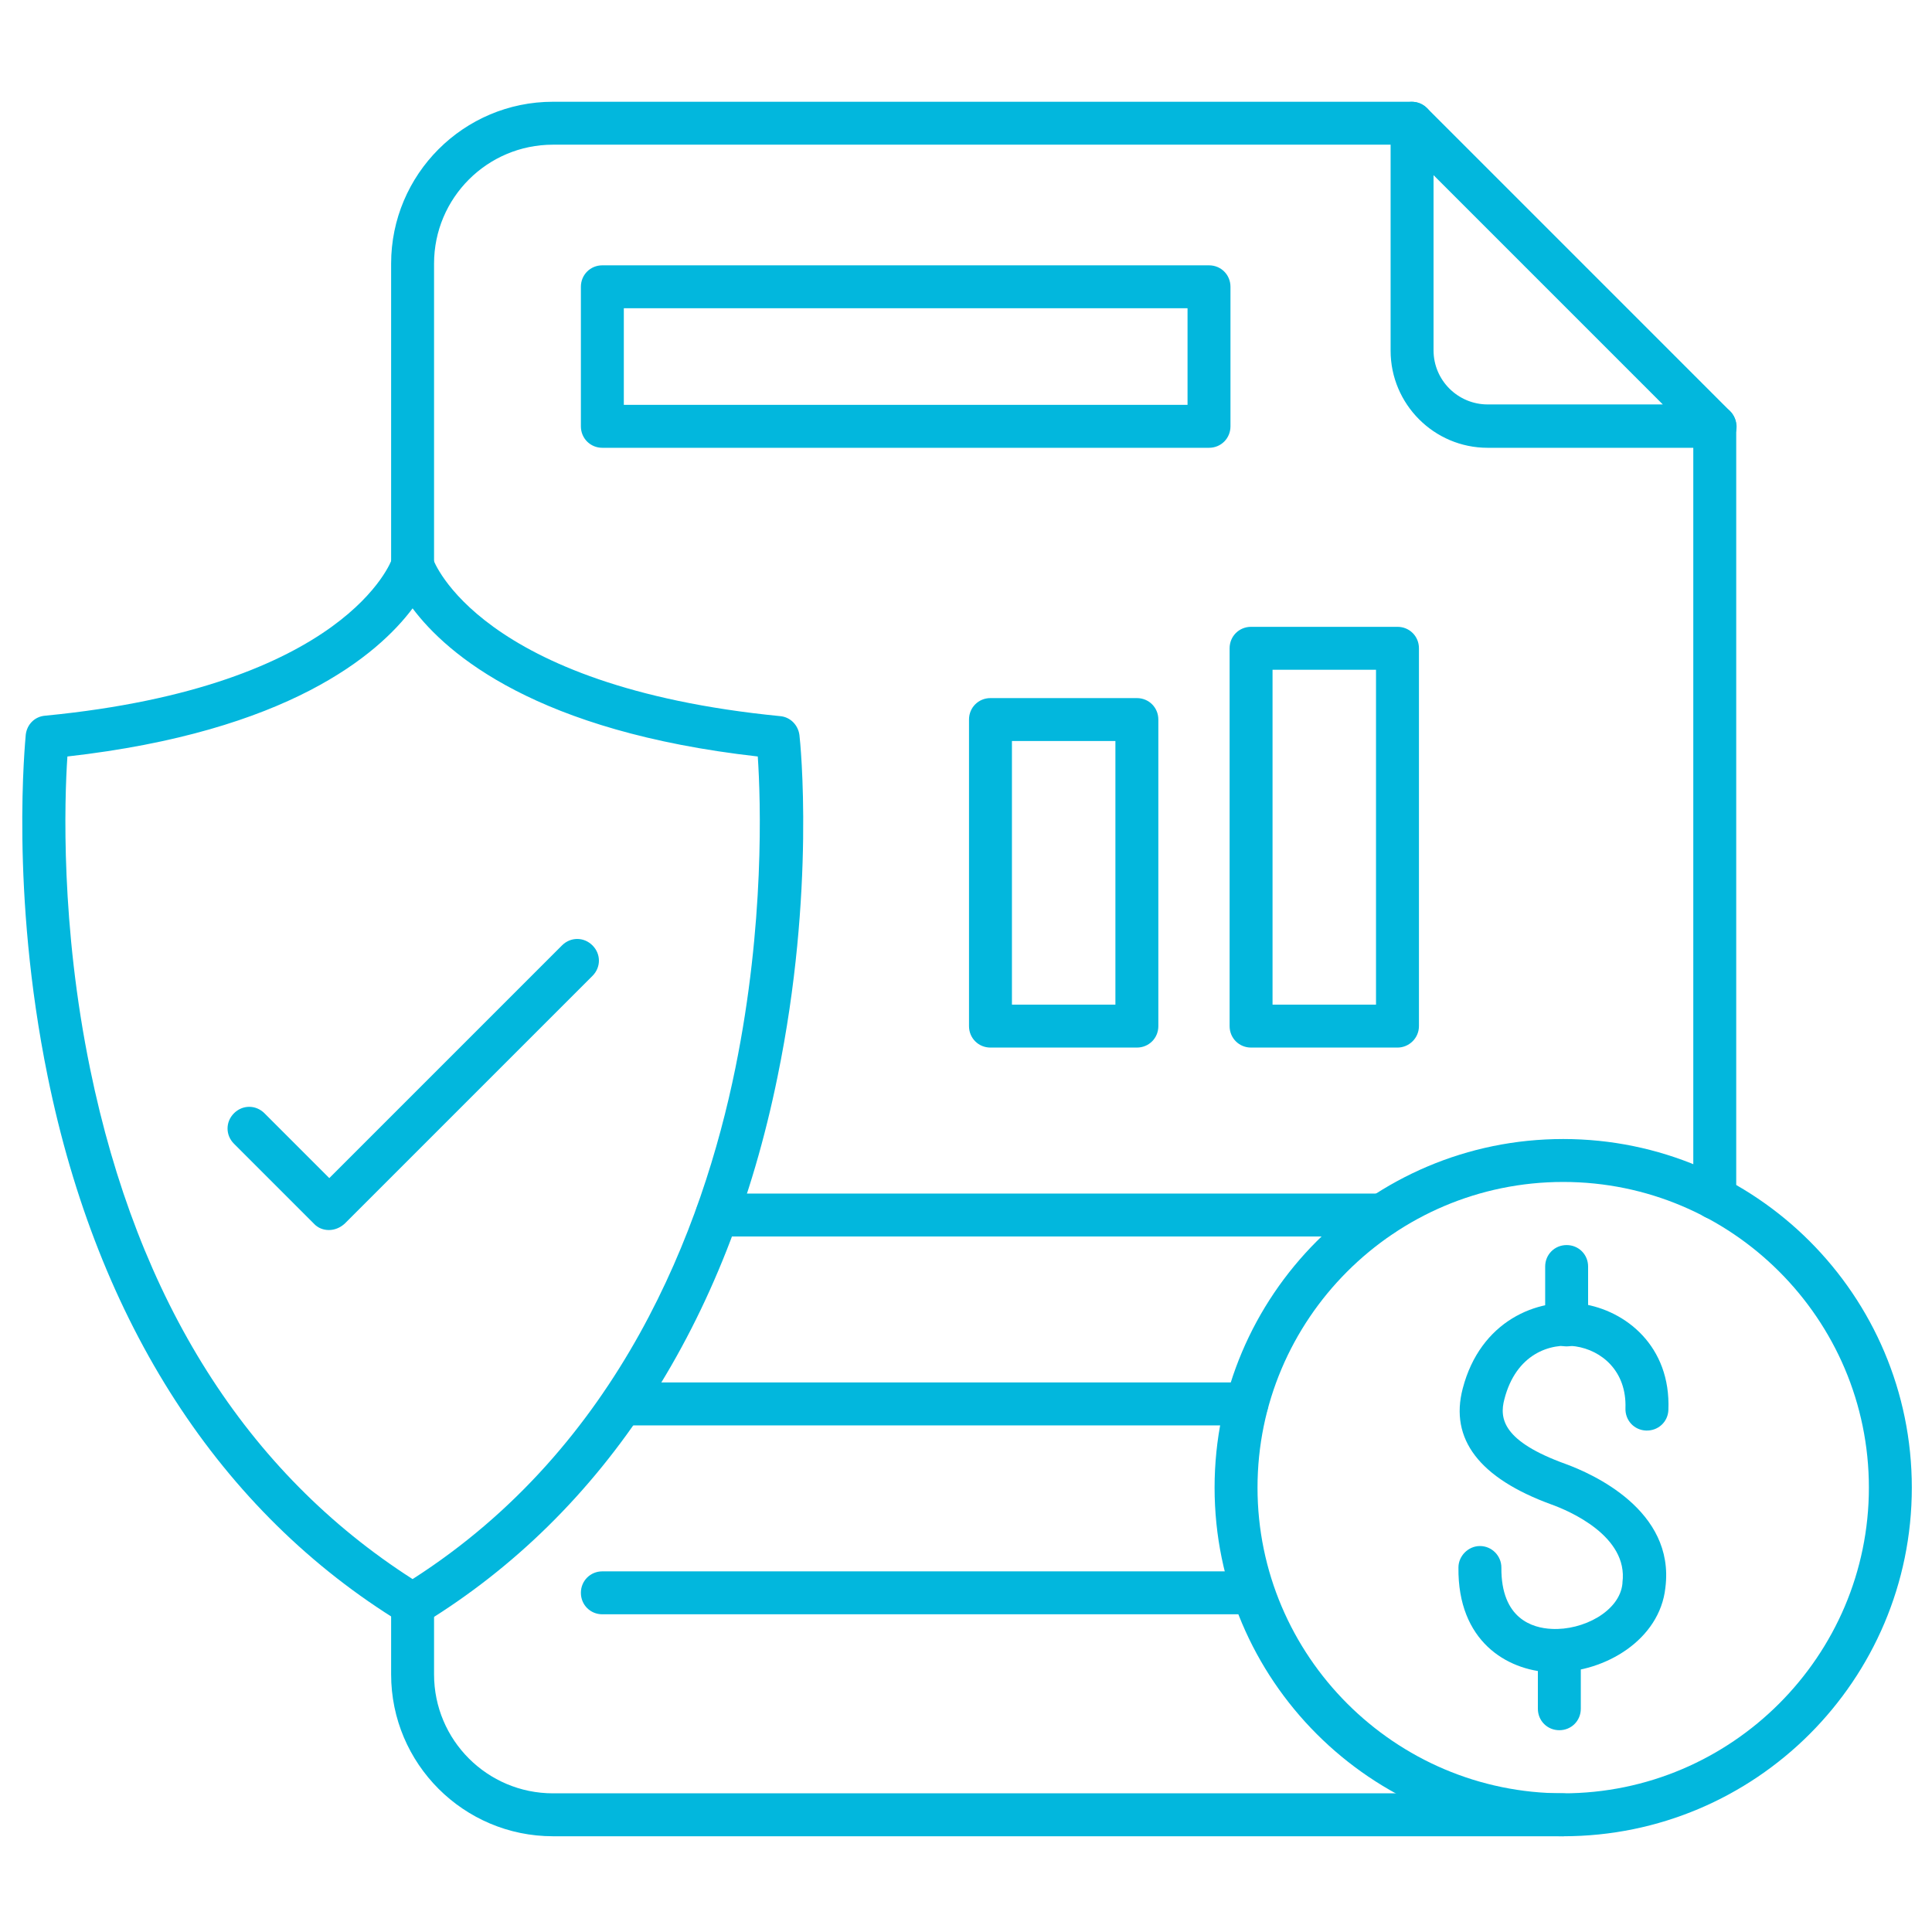
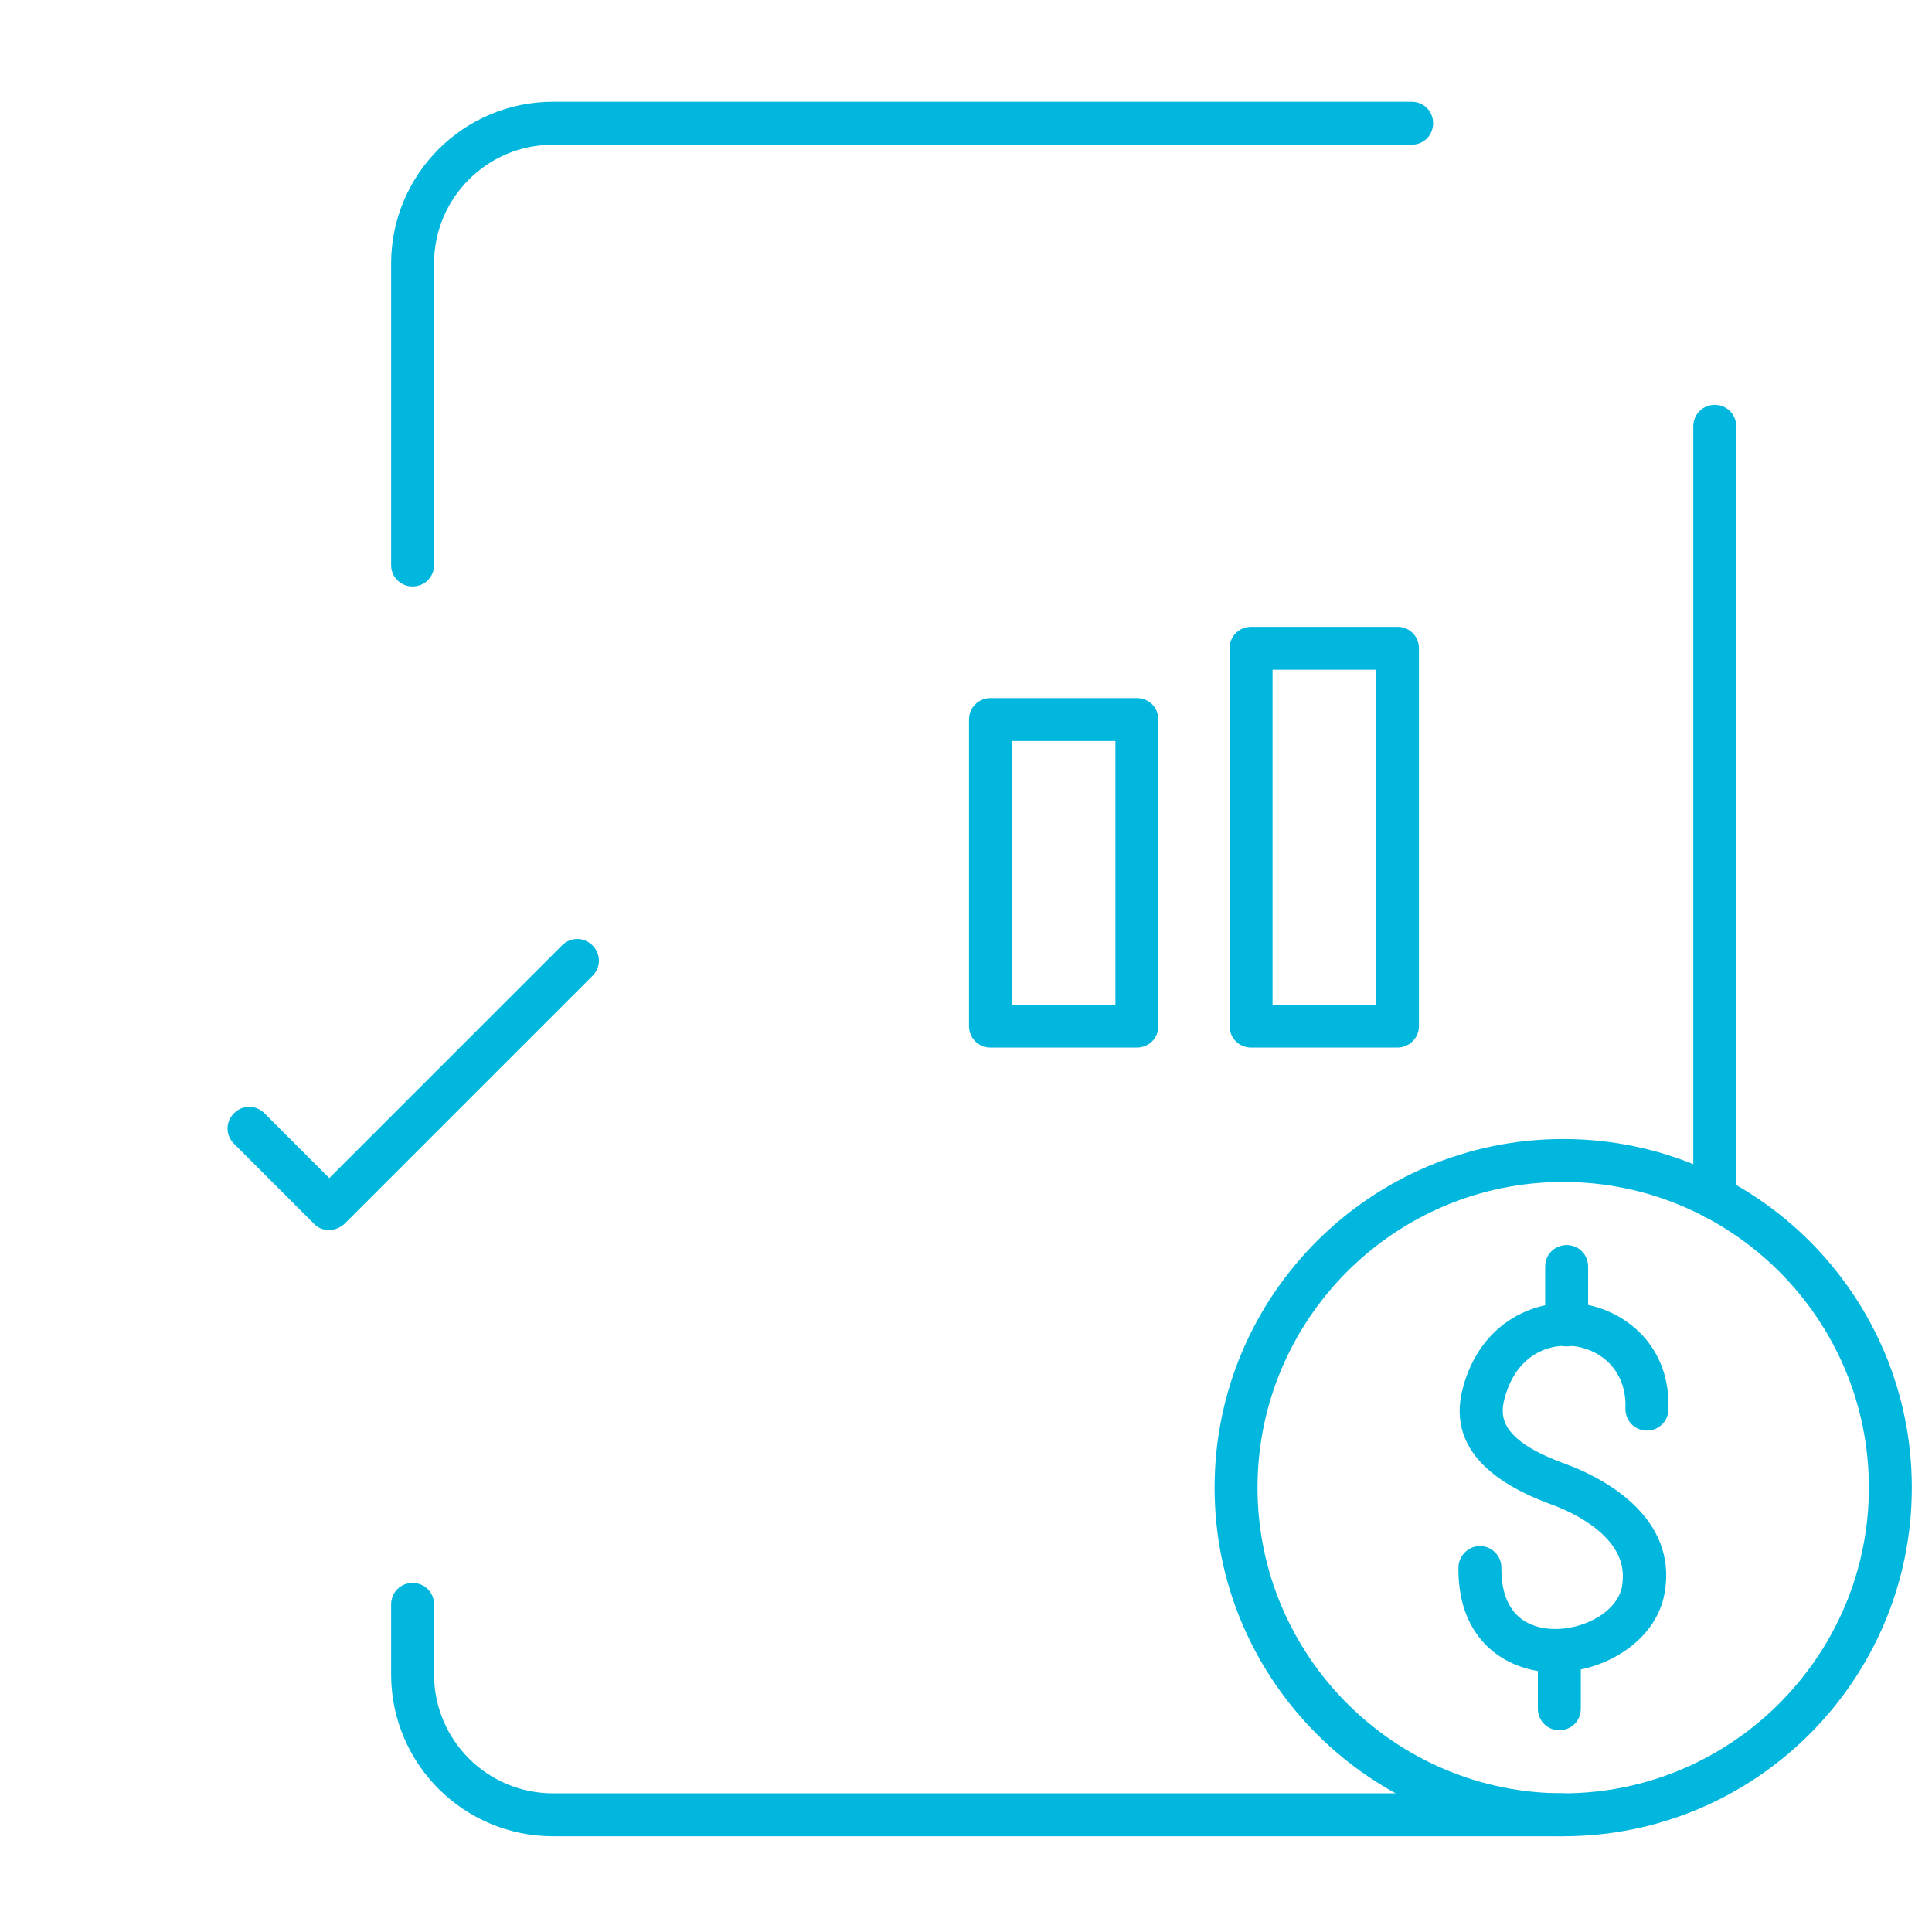
<svg xmlns="http://www.w3.org/2000/svg" version="1.1" width="512" height="512" x="0" y="0" viewBox="0 0 450 450" style="enable-background:new 0 0 512 512" xml:space="preserve" class="">
  <g>
-     <path d="M96.1 378.7c-.9 0-1.8-.2-2.6-.7-42.2-25.8-70.7-69.8-82.4-127.3-8.8-43.1-5.2-78.1-5.1-79.6.3-2.4 2.1-4.2 4.5-4.4 70.3-6.8 80.7-36.2 80.8-36.5.6-2.1 2.6-3.5 4.8-3.5s4.2 1.5 4.8 3.6c.1.2 10.5 29.6 80.8 36.5 2.4.2 4.2 2.1 4.5 4.4.2 1.5 3.8 36.4-5.1 79.6-11.7 57.4-40.2 101.5-82.4 127.3-.8.4-1.7.6-2.6.6zM15.7 176.2c-.7 10.3-1.6 39.3 5.3 72.8 11.1 54 36.4 94 75.1 118.8 48.3-30.9 67.6-81.7 75.2-119.1 6.8-33.4 5.9-62.2 5.2-72.5-51.4-5.8-72.3-23.7-80.4-34.5-8.1 10.8-29 28.7-80.4 34.5z" fill="#02b7dd" data-original="#000000" class="" />
    <path d="M76.6 286.5c-1.3 0-2.6-.5-3.5-1.5l-18.6-18.6c-2-2-2-5.1 0-7.1s5.1-2 7.1 0l15.1 15.1 54.2-54.2c2-2 5.1-2 7.1 0s2 5.1 0 7.1L80.3 285c-1.1 1-2.4 1.5-3.7 1.5zM364.1 427.7H128.8c-20.8 0-37.7-16.9-37.7-37.7v-16.3c0-2.8 2.2-5 5-5s5 2.2 5 5V390c0 15.3 12.4 27.7 27.7 27.7H364c2.8 0 5 2.2 5 5s-2.2 5-4.9 5zM399.4 284c-2.8 0-5-2.2-5-5V99.3c0-2.8 2.2-5 5-5s5 2.2 5 5V279c0 2.7-2.2 5-5 5zM96.1 136.6c-2.8 0-5-2.2-5-5V61.4c0-20.8 16.9-37.7 37.7-37.7h200c2.8 0 5 2.2 5 5s-2.2 5-5 5h-200c-15.3 0-27.7 12.4-27.7 27.7v70.2c0 2.8-2.2 5-5 5z" fill="#02b7dd" data-original="#000000" class="" />
-     <path d="M399.4 104.3h-52.9c-12.5 0-22.6-10.2-22.6-22.6v-53c0-2 1.2-3.8 3.1-4.6s4-.3 5.4 1.1L403 95.8c1.4 1.4 1.9 3.6 1.1 5.4-.8 1.9-2.7 3.1-4.7 3.1zm-65.5-63.5v40.8c0 7 5.7 12.6 12.6 12.6h40.8zM321.9 288H167c-2.8 0-5-2.2-5-5s2.2-5 5-5h154.9c2.8 0 5 2.2 5 5s-2.2 5-5 5zM290.4 332H144.9c-2.8 0-5-2.2-5-5s2.2-5 5-5h145.5c2.8 0 5 2.2 5 5s-2.3 5-5 5zM291.9 376H140.3c-2.8 0-5-2.2-5-5s2.2-5 5-5h151.5c2.8 0 5 2.2 5 5s-2.2 5-4.9 5zM281.6 104.3H140.3c-2.8 0-5-2.2-5-5V66.8c0-2.8 2.2-5 5-5h141.3c2.8 0 5 2.2 5 5v32.5c0 2.8-2.2 5-5 5zm-136.3-10h131.3V71.8H145.3z" fill="#02b7dd" data-original="#000000" class="" />
    <path d="M364.1 427.7c-44.8 0-81.2-36.4-81.2-81.2s36.4-81.2 81.2-81.2 81.2 36.4 81.2 81.2-36.4 81.2-81.2 81.2zm0-152.4c-39.3 0-71.2 32-71.2 71.2s32 71.2 71.2 71.2 71.2-32 71.2-71.2c0-39.3-32-71.2-71.2-71.2z" fill="#02b7dd" data-original="#000000" class="" />
    <path d="M364.9 313.6c-2.8 0-5-2.2-5-5V295c0-2.8 2.2-5 5-5s5 2.2 5 5v13.5c0 2.8-2.2 5.1-5 5.1zM363.2 403c-2.8 0-5-2.2-5-5v-13.5c0-2.8 2.2-5 5-5s5 2.2 5 5V398c0 2.8-2.2 5-5 5z" fill="#02b7dd" data-original="#000000" class="" />
    <path d="M362.2 389.5h-1.3c-9.9-.5-21.4-7.2-21.2-24.4 0-2.7 2.3-5 5-5 2.8 0 5 2.3 5 5-.1 12 7.3 14.1 11.7 14.3 7.3.4 15.9-4.1 16.5-10.6v-.2c1.4-10.8-12.4-16.7-16.6-18.2-16.7-6.1-23.7-15.2-20.6-27 4.1-15.7 17.3-21.2 27.8-19.7 10.1 1.5 20.7 9.8 20.1 24.7-.1 2.8-2.4 4.9-5.2 4.8s-4.9-2.4-4.8-5.2c.3-8.7-5.6-13.5-11.6-14.4s-13.9 1.8-16.6 12.3c-1.2 4.5-.4 9.8 14.3 15.1 6 2.2 25.5 10.7 23.2 28.8-1.3 12.1-14 19.7-25.7 19.7zM264.8 244h-34.1c-2.8 0-5-2.2-5-5v-71.4c0-2.8 2.2-5 5-5h34.1c2.8 0 5 2.2 5 5V239c0 2.8-2.2 5-5 5zm-29.1-10h24.1v-61.4h-24.1zM325.5 244h-34.1c-2.8 0-5-2.2-5-5v-88c0-2.8 2.2-5 5-5h34.1c2.8 0 5 2.2 5 5v88c0 2.8-2.3 5-5 5zm-29.1-10h24.1v-78h-24.1z" fill="#02b7dd" data-original="#000000" class="" />
  </g>
</svg>